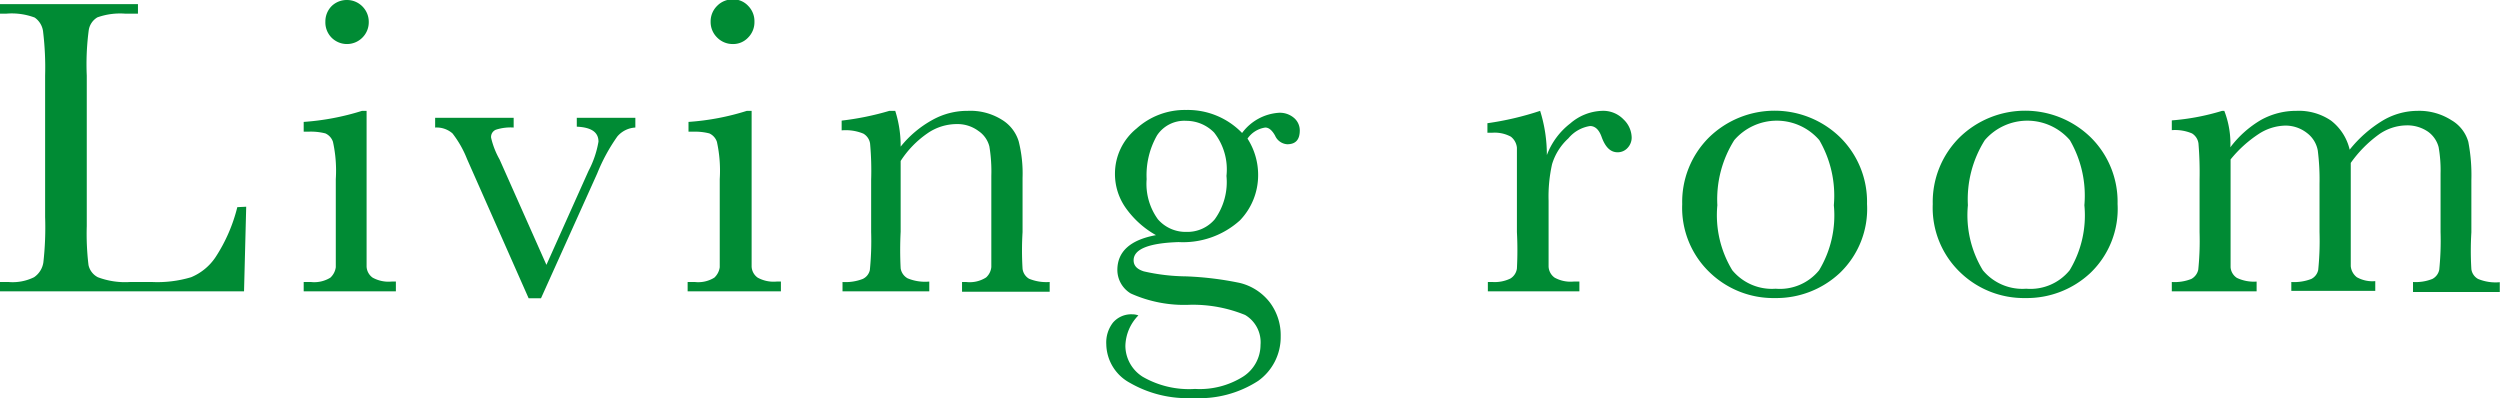
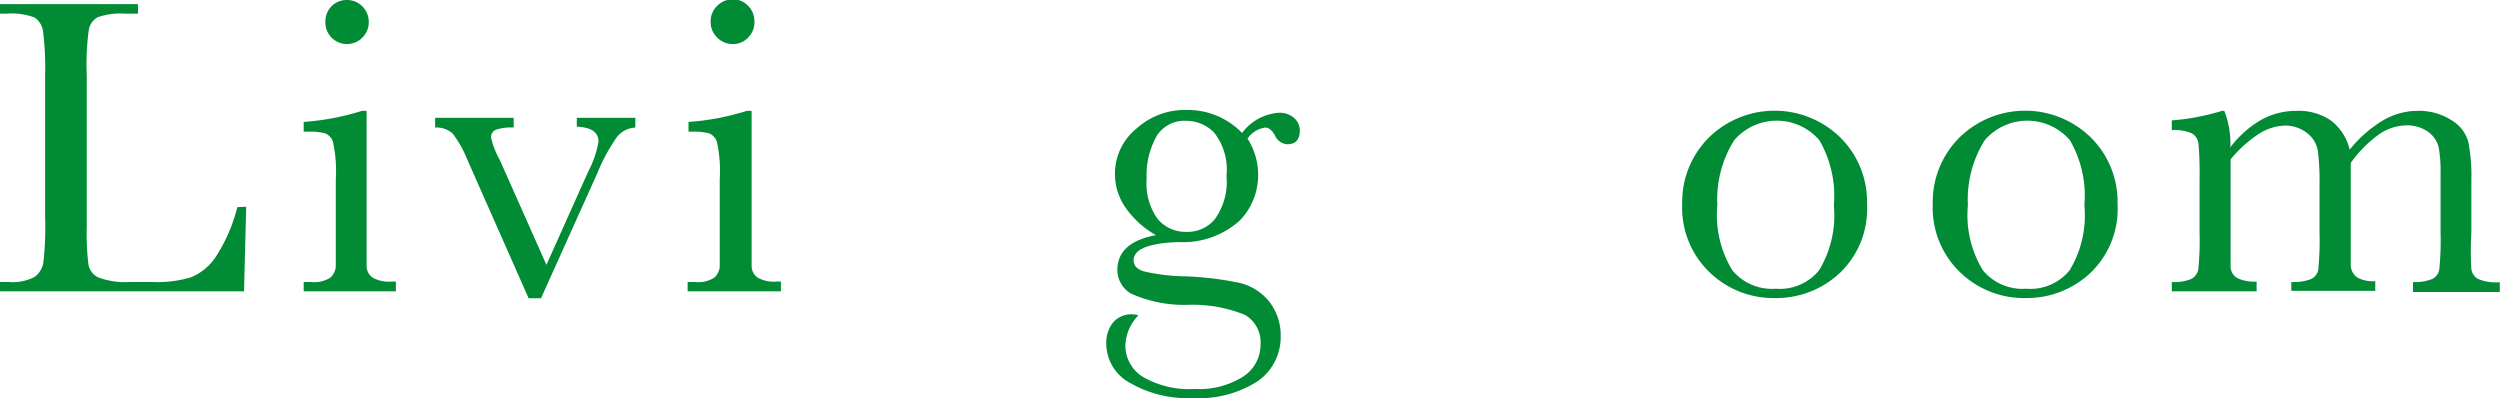
<svg xmlns="http://www.w3.org/2000/svg" viewBox="0 0 115.25 18.35">
  <defs>
    <style>.cls-1{fill:#008b34;}</style>
  </defs>
  <g id="レイヤー_2" data-name="レイヤー 2">
    <g id="design">
      <path class="cls-1" d="M11.35,9.53l-.1,3.9H0V13H.39a2.22,2.22,0,0,0,1.18-.22A1,1,0,0,0,2,12.09,14.47,14.47,0,0,0,2.08,10V3.49a13.75,13.75,0,0,0-.09-2A.92.92,0,0,0,1.6.81,3,3,0,0,0,.29.63H0V.19H6.36V.63H5.77A3.13,3.13,0,0,0,4.49.8a.83.83,0,0,0-.4.6A11.93,11.93,0,0,0,4,3.49v6.93a12.05,12.05,0,0,0,.08,1.8.83.83,0,0,0,.43.56A3.55,3.55,0,0,0,6,13H7a5.4,5.4,0,0,0,1.81-.22,2.51,2.51,0,0,0,1.13-.93,7.5,7.5,0,0,0,1-2.3Z" />
      <path class="cls-1" d="M16.9,5.11v5.57c0,.86,0,1.39,0,1.61a.66.66,0,0,0,.28.51,1.52,1.52,0,0,0,.87.18h.2v.45H14V13h.33a1.41,1.41,0,0,0,.9-.2.8.8,0,0,0,.25-.48c0-.19,0-.72,0-1.62V8.26a6.21,6.21,0,0,0-.13-1.72A.65.65,0,0,0,15,6.15a2.7,2.7,0,0,0-.77-.08H14V5.62a11.58,11.58,0,0,0,2.69-.51ZM15,1a1,1,0,0,1,.3-.73A1,1,0,0,1,16,0a1,1,0,0,1,.71.3A1,1,0,0,1,17,1a1,1,0,0,1-.29.73,1,1,0,0,1-.71.3,1,1,0,0,1-.72-.3A1,1,0,0,1,15,1Z" />
      <path class="cls-1" d="M24.94,13.75h-.57L21.53,7.33a4.78,4.78,0,0,0-.67-1.18,1.11,1.11,0,0,0-.8-.27V5.43h3.62v.45a2.19,2.19,0,0,0-.82.1.36.36,0,0,0-.22.37,3.73,3.73,0,0,0,.39,1l2.16,4.86,1.94-4.33a4.51,4.51,0,0,0,.46-1.35c0-.43-.32-.66-1-.69V5.43h2.7v.45a1.17,1.17,0,0,0-.83.41A8.31,8.31,0,0,0,27.53,8Z" />
      <path class="cls-1" d="M34.65,5.11v5.57c0,.86,0,1.39,0,1.61a.66.66,0,0,0,.28.51,1.52,1.52,0,0,0,.87.18H36v.45h-4.3V13h.33a1.41,1.41,0,0,0,.9-.2.8.8,0,0,0,.25-.48c0-.19,0-.72,0-1.62V8.26a6.21,6.21,0,0,0-.13-1.72.65.65,0,0,0-.35-.39A2.65,2.65,0,0,0,32,6.07h-.26V5.62a11.47,11.47,0,0,0,2.69-.51ZM32.76,1a1,1,0,0,1,.3-.73,1,1,0,0,1,.72-.3.94.94,0,0,1,.71.3,1,1,0,0,1,.29.73,1,1,0,0,1-.29.73.94.94,0,0,1-.71.3,1,1,0,0,1-.72-.3A1,1,0,0,1,32.76,1Z" />
-       <path class="cls-1" d="M41,5.11h.27a5.3,5.3,0,0,1,.25,1.65A4.92,4.92,0,0,1,43,5.52a3.3,3.3,0,0,1,1.61-.41,2.74,2.74,0,0,1,1.56.4,1.77,1.77,0,0,1,.79,1,6.05,6.05,0,0,1,.18,1.69v2.5a13.87,13.87,0,0,0,0,1.69.62.62,0,0,0,.3.46,2.1,2.1,0,0,0,.95.15v.45H44.35V13h.19a1.4,1.4,0,0,0,.92-.21.74.74,0,0,0,.24-.48c0-.18,0-.71,0-1.61V8.11a7.07,7.07,0,0,0-.09-1.36,1.22,1.22,0,0,0-.5-.71,1.62,1.62,0,0,0-1-.32,2.38,2.38,0,0,0-1.36.43,4.54,4.54,0,0,0-1.23,1.27v3.26a16.56,16.56,0,0,0,0,1.69.64.64,0,0,0,.32.46,2.1,2.1,0,0,0,1,.15v.45h-4V13a2.18,2.18,0,0,0,.93-.14.59.59,0,0,0,.33-.41,13.52,13.52,0,0,0,.06-1.75V8.3a13.87,13.87,0,0,0-.05-1.69.64.64,0,0,0-.31-.45,2.13,2.13,0,0,0-1-.15V5.56A12.93,12.93,0,0,0,41,5.11Z" />
      <path class="cls-1" d="M57.26,6.13a2.3,2.3,0,0,1,1.68-.93,1,1,0,0,1,.73.25.76.76,0,0,1,.25.56c0,.43-.19.64-.58.64a.66.66,0,0,1-.56-.4c-.14-.25-.29-.37-.45-.37a1.2,1.2,0,0,0-.82.51A3.1,3.1,0,0,1,58,8.09a3,3,0,0,1-.84,2.07,3.91,3.91,0,0,1-2.83,1q-2.07.07-2.07.84c0,.24.15.41.47.51a9.06,9.06,0,0,0,1.93.23,14.76,14.76,0,0,1,2.48.3,2.48,2.48,0,0,1,1.39.89,2.51,2.51,0,0,1,.51,1.58A2.48,2.48,0,0,1,58,17.56a5,5,0,0,1-3,.79,5.31,5.31,0,0,1-2.91-.7A2.06,2.06,0,0,1,51,15.87a1.49,1.49,0,0,1,.31-1,1.11,1.11,0,0,1,.89-.38.82.82,0,0,1,.28.05,2.07,2.07,0,0,0-.6,1.41,1.7,1.7,0,0,0,.8,1.42,4.27,4.27,0,0,0,2.41.56,3.76,3.76,0,0,0,2.22-.57,1.74,1.74,0,0,0,.8-1.46,1.46,1.46,0,0,0-.71-1.38,6.37,6.37,0,0,0-2.54-.47,6,6,0,0,1-2.73-.52,1.27,1.27,0,0,1-.62-1.08c0-.85.59-1.39,1.78-1.61a4.27,4.27,0,0,1-1.39-1.25A2.71,2.71,0,0,1,51.4,8a2.68,2.68,0,0,1,1-2.08,3.31,3.31,0,0,1,2.28-.85A3.48,3.48,0,0,1,57.26,6.13Zm-4.4,2.13a2.78,2.78,0,0,0,.52,1.85,1.69,1.69,0,0,0,1.32.58A1.65,1.65,0,0,0,56,10.11a2.93,2.93,0,0,0,.54-2,2.75,2.75,0,0,0-.57-2,1.8,1.8,0,0,0-1.28-.54,1.51,1.51,0,0,0-1.35.67A3.7,3.7,0,0,0,52.86,8.26Z" />
-       <path class="cls-1" d="M71.31,7.15a3.31,3.31,0,0,1,1.08-1.46,2.35,2.35,0,0,1,1.46-.58,1.3,1.3,0,0,1,1,.4,1.18,1.18,0,0,1,.37.82.69.69,0,0,1-.19.49.61.61,0,0,1-.46.2c-.33,0-.57-.24-.74-.72-.12-.33-.3-.49-.53-.49a1.62,1.62,0,0,0-1,.57,2.64,2.64,0,0,0-.75,1.19,6.83,6.83,0,0,0-.16,1.69v1.42c0,.86,0,1.39,0,1.61a.66.66,0,0,0,.28.51,1.52,1.52,0,0,0,.87.18h.27v.45H68.59V13h.21a1.65,1.65,0,0,0,.83-.16.64.64,0,0,0,.3-.46,16.15,16.15,0,0,0,0-1.68V8.43q0-1.29,0-1.62a.73.73,0,0,0-.28-.51,1.57,1.57,0,0,0-.87-.18h-.21V5.68A13.79,13.79,0,0,0,71,5.11,6.73,6.73,0,0,1,71.31,7.15Z" />
      <path class="cls-1" d="M77.55,9.41a4.19,4.19,0,0,1,1.23-3.07,4.33,4.33,0,0,1,6.06,0,4.17,4.17,0,0,1,1.23,3.06,4.09,4.09,0,0,1-1.25,3.18,4.28,4.28,0,0,1-3,1.16,4.22,4.22,0,0,1-3-1.18A4.12,4.12,0,0,1,77.55,9.41Zm1.62.05a4.88,4.88,0,0,0,.69,3,2.37,2.37,0,0,0,2,.85,2.33,2.33,0,0,0,2-.85,4.89,4.89,0,0,0,.68-3,5.09,5.09,0,0,0-.67-3,2.59,2.59,0,0,0-3.92,0A5.12,5.12,0,0,0,79.17,9.46Z" />
      <path class="cls-1" d="M89.1,9.41a4.19,4.19,0,0,1,1.23-3.07,4.33,4.33,0,0,1,6.06,0,4.17,4.17,0,0,1,1.23,3.06,4.09,4.09,0,0,1-1.25,3.18,4.28,4.28,0,0,1-3,1.16,4.22,4.22,0,0,1-3-1.18A4.12,4.12,0,0,1,89.1,9.41Zm1.62.05a4.88,4.88,0,0,0,.69,3,2.37,2.37,0,0,0,2,.85,2.33,2.33,0,0,0,2-.85,4.89,4.89,0,0,0,.68-3,5.09,5.09,0,0,0-.67-3,2.59,2.59,0,0,0-3.92,0A5.12,5.12,0,0,0,90.72,9.46Z" />
      <path class="cls-1" d="M102.44,5.11h.1a4.2,4.2,0,0,1,.28,1.68,4.82,4.82,0,0,1,1.41-1.26,3.33,3.33,0,0,1,1.63-.42,2.64,2.64,0,0,1,1.6.45,2.37,2.37,0,0,1,.86,1.34,5.79,5.79,0,0,1,1.52-1.34,3.16,3.16,0,0,1,1.6-.45,2.76,2.76,0,0,1,1.57.43,1.69,1.69,0,0,1,.78,1,8.19,8.19,0,0,1,.14,1.77v2.4a14.09,14.09,0,0,0,0,1.7.61.61,0,0,0,.31.45,2.13,2.13,0,0,0,1,.15v.45h-4V13a2.06,2.06,0,0,0,.89-.14.61.61,0,0,0,.32-.43,13.34,13.34,0,0,0,.06-1.73V8a6.11,6.11,0,0,0-.09-1.22,1.27,1.27,0,0,0-.49-.71,1.68,1.68,0,0,0-1-.29,2.26,2.26,0,0,0-1.28.43,5.64,5.64,0,0,0-1.28,1.3v3.15c0,.86,0,1.39,0,1.61a.73.73,0,0,0,.28.51,1.47,1.47,0,0,0,.85.18v.45h-3.87V13a2.19,2.19,0,0,0,.92-.14.6.6,0,0,0,.32-.42,13.43,13.43,0,0,0,.06-1.74V8.47a10.65,10.65,0,0,0-.08-1.53,1.3,1.3,0,0,0-.5-.81,1.6,1.6,0,0,0-1-.34,2.33,2.33,0,0,0-1.23.39,5.64,5.64,0,0,0-1.29,1.17v3.33c0,.88,0,1.43,0,1.64a.64.64,0,0,0,.29.49,1.8,1.8,0,0,0,.91.17v.45h-3.91V13a2.09,2.09,0,0,0,.9-.14.64.64,0,0,0,.32-.43,13.23,13.23,0,0,0,.06-1.73V8.29a16.33,16.33,0,0,0-.05-1.67.64.64,0,0,0-.3-.47,2,2,0,0,0-.93-.15V5.55A10.7,10.7,0,0,0,102.44,5.11Z" />
    </g>
  </g>
</svg>